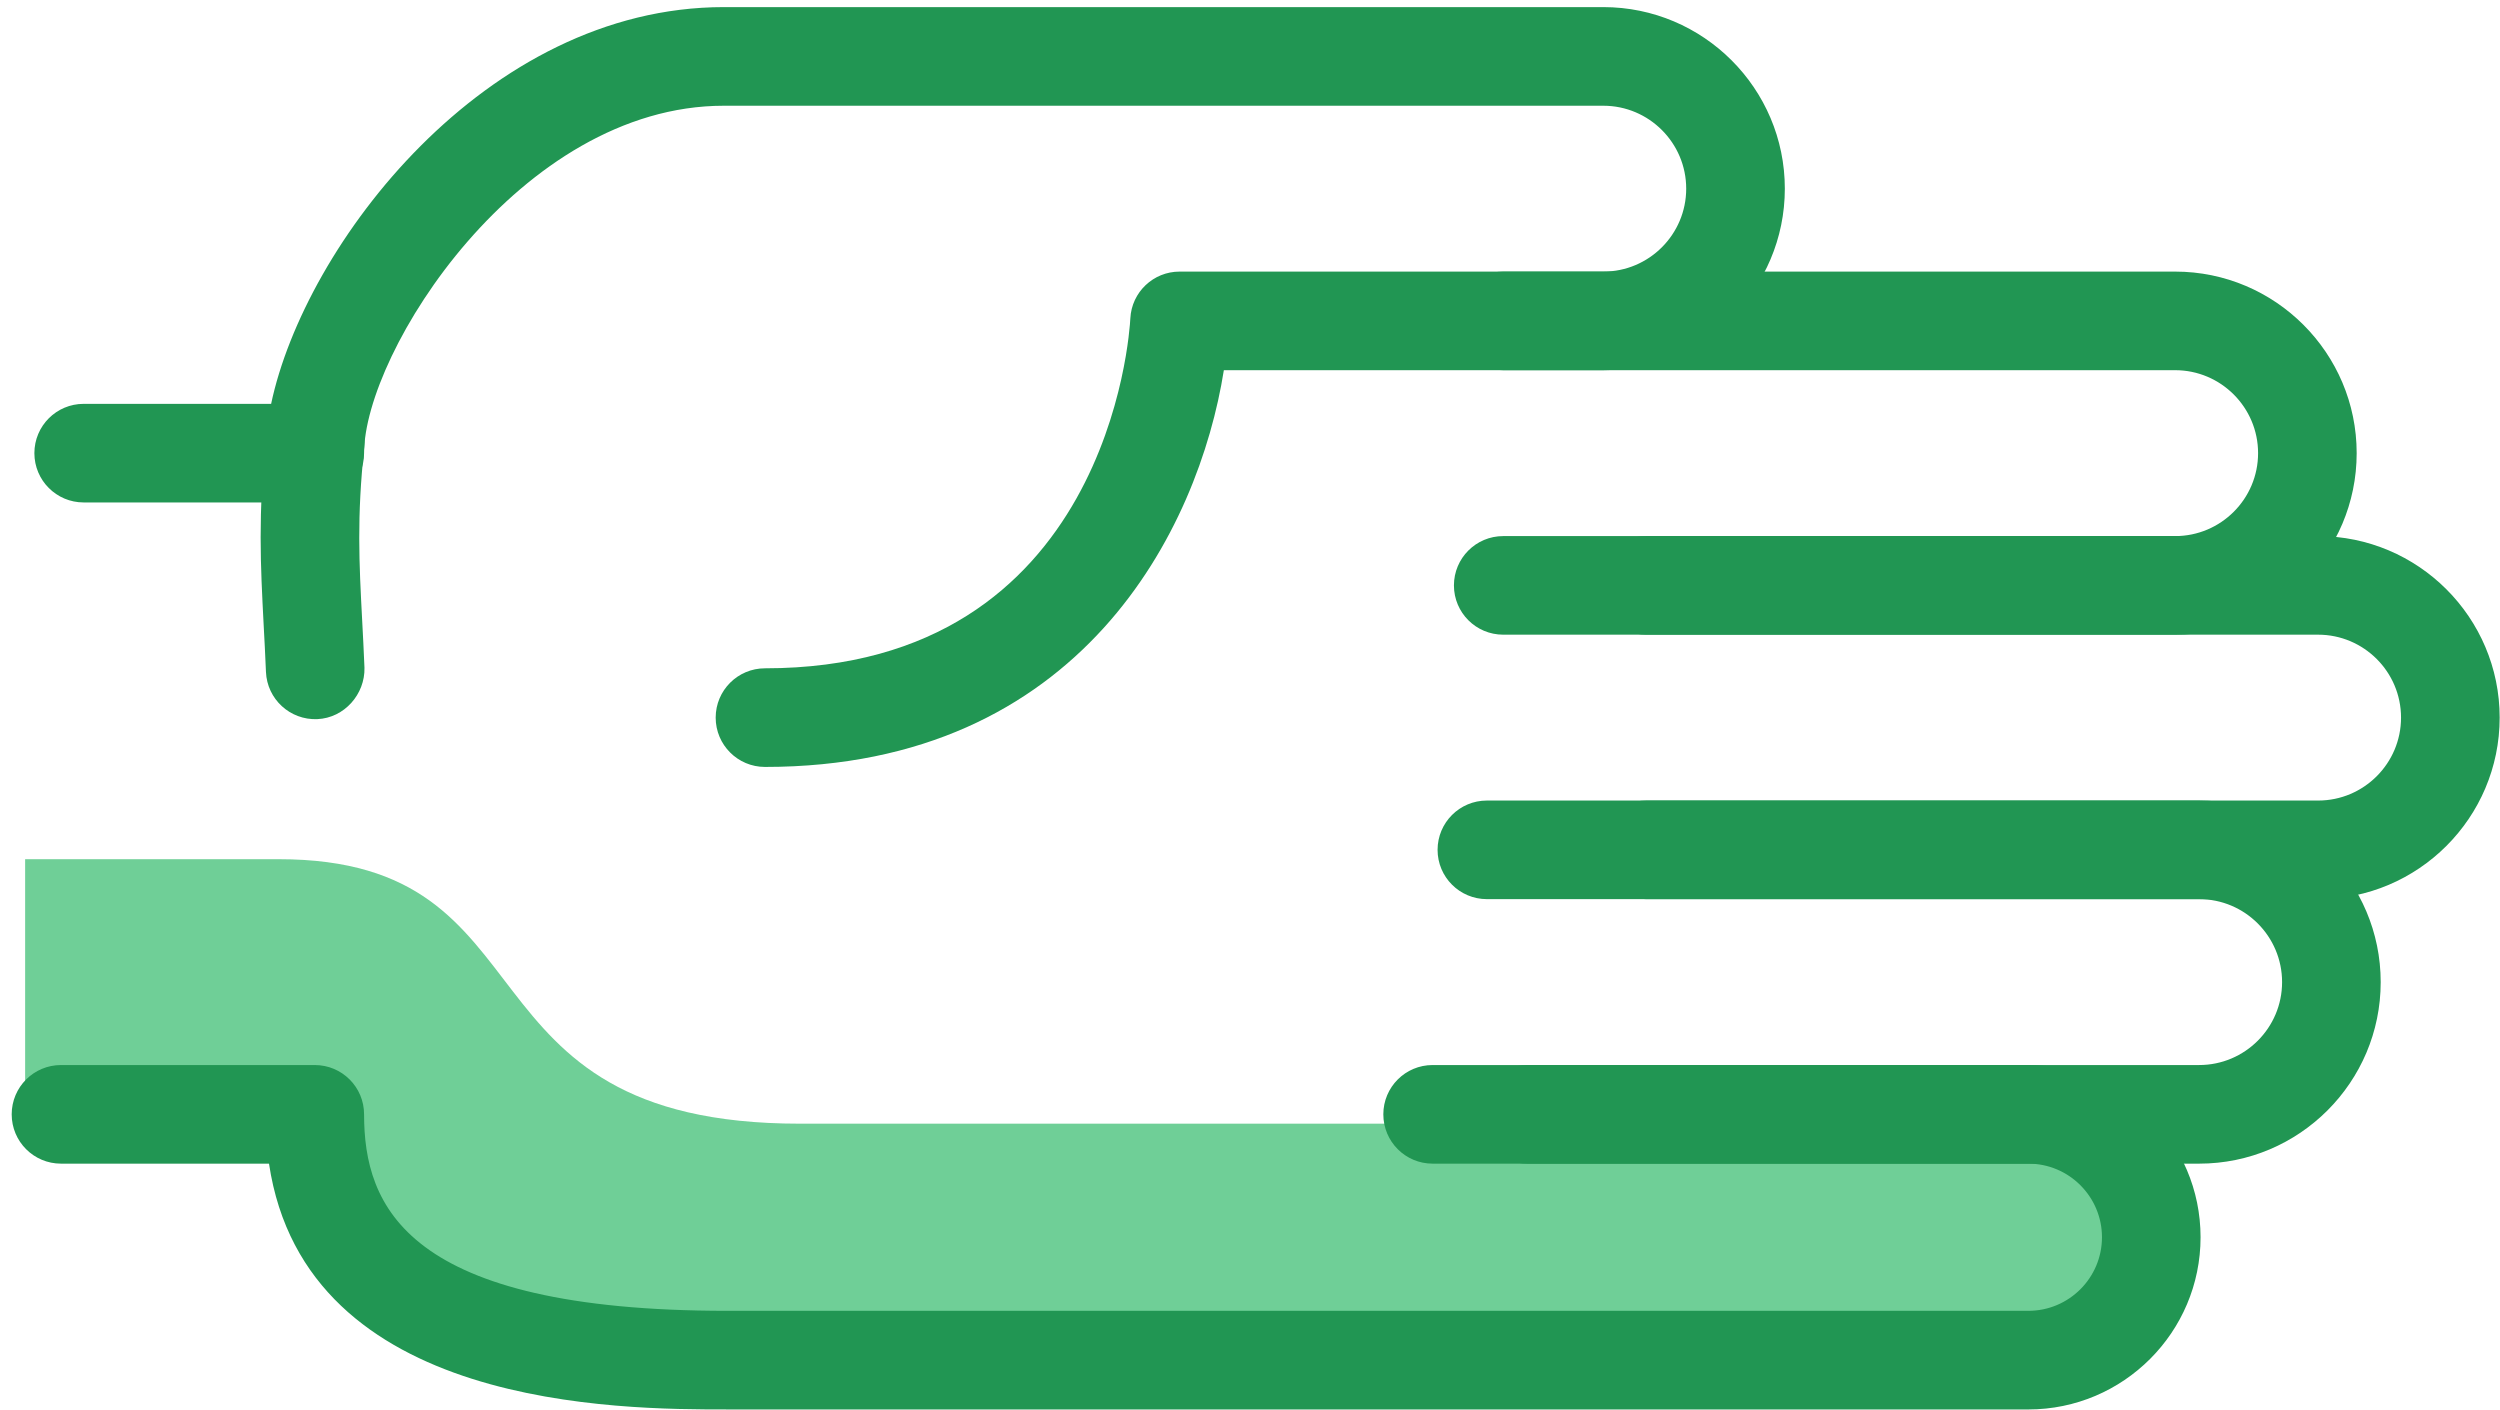
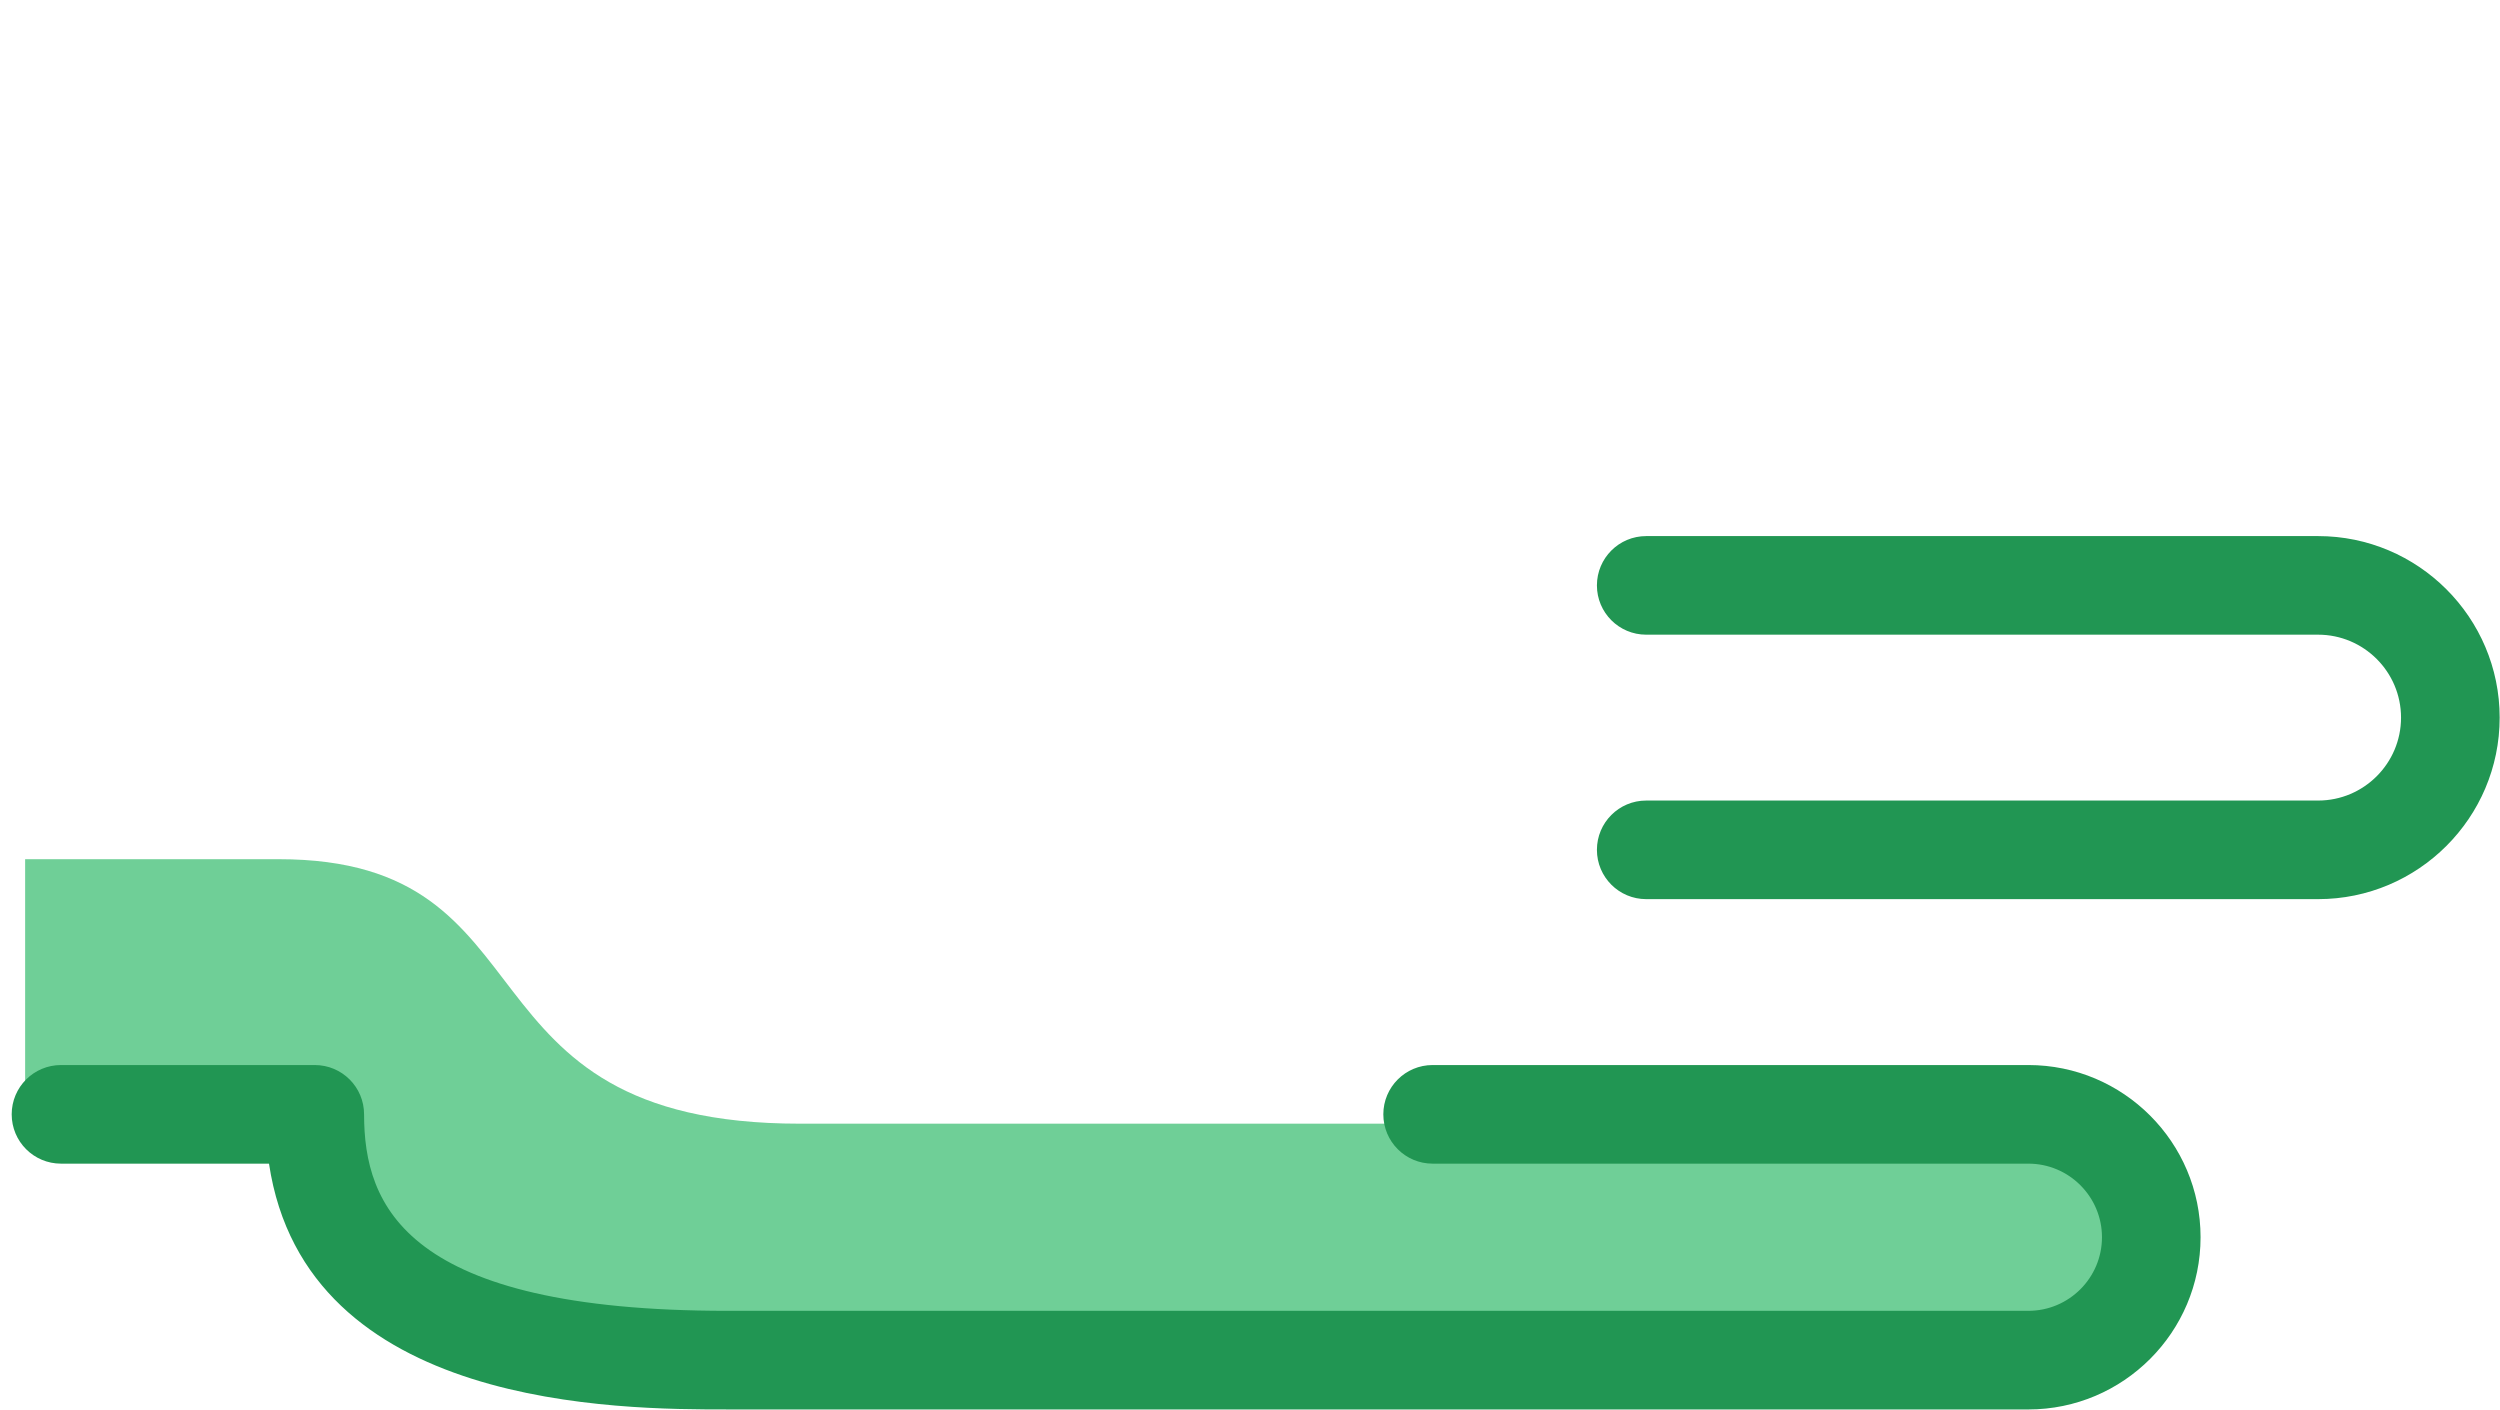
<svg xmlns="http://www.w3.org/2000/svg" width="133" height="75" viewBox="0 0 133 75" fill="none">
  <path d="M81.249 59.78C81.249 59.78 51.925 59.78 42.556 59.78C23.822 59.78 29.815 45.709 14.827 45.709C-0.162 45.709 1.337 45.709 1.337 45.709L1.337 59.78L16.77 59.78C16.77 59.78 15.951 72.857 35.062 72.857C54.172 72.857 98.546 72.857 104.303 72.857C110.062 72.857 114.447 71.488 114.447 66.318C114.447 61.149 112.273 59.78 102.855 59.78C93.436 59.78 81.249 59.78 81.249 59.78Z" fill="#6FCF97" />
-   <path d="M77.349 31.144C77.349 29.694 78.522 28.52 79.972 28.52L115.718 28.52C118.151 28.52 120.13 26.541 120.13 24.108C120.13 21.674 118.151 19.694 115.718 19.694L79.972 19.694C78.522 19.694 77.349 18.521 77.349 17.072C77.349 15.622 78.522 14.449 79.972 14.449L115.718 14.449C121.043 14.449 125.375 18.782 125.375 24.108C125.375 29.433 121.043 33.765 115.718 33.765L79.972 33.765C78.522 33.765 77.349 32.592 77.349 31.144Z" fill="#219653" />
-   <path d="M76.479 45.212C76.479 43.762 77.653 42.589 79.102 42.589L116.994 42.589C122.321 42.589 126.653 46.924 126.653 52.249C126.653 57.575 122.321 61.906 116.994 61.906L81.249 61.906C79.801 61.906 78.626 60.732 78.626 59.282C78.626 57.834 79.801 56.66 81.249 56.66L116.994 56.66C119.429 56.66 121.407 54.681 121.407 52.249C121.407 49.815 119.429 47.834 116.994 47.834L79.102 47.834C77.653 47.834 76.479 46.66 76.479 45.212Z" fill="#219653" />
  <path d="M0.622 59.282C0.622 57.834 1.795 56.66 3.245 56.66L16.746 56.66C18.195 56.66 19.369 57.834 19.369 59.282C19.369 64.15 21.567 69.736 38.702 69.736L107.91 69.736C110.069 69.736 111.825 67.98 111.825 65.821C111.825 63.663 110.069 61.906 107.91 61.906L76.215 61.906C74.766 61.906 73.593 60.732 73.593 59.282C73.593 57.834 74.766 56.66 76.215 56.66L107.91 56.66C112.961 56.66 117.07 60.77 117.07 65.821C117.07 70.873 112.961 74.983 107.91 74.983L38.702 74.982C32.982 74.982 16.267 74.982 14.311 61.906L3.245 61.906C1.795 61.906 0.622 60.732 0.622 59.282Z" fill="#219653" />
  <path d="M84.956 45.212C84.956 43.762 86.129 42.589 87.578 42.589L123.324 42.589C125.757 42.589 127.735 40.609 127.735 38.177C127.735 35.745 125.757 33.765 123.324 33.765L87.578 33.765C86.129 33.765 84.956 32.592 84.956 31.144C84.956 29.694 86.129 28.52 87.578 28.52L123.324 28.52C128.649 28.52 132.982 32.852 132.982 38.177C132.982 43.502 128.649 47.834 123.324 47.834L87.578 47.834C86.129 47.834 84.956 46.66 84.956 45.212Z" fill="#219653" />
-   <path d="M1.829 24.108C1.829 22.658 3.003 21.485 4.451 21.485L14.424 21.485C16.209 13.036 25.822 0.378 38.509 0.378L85.296 0.378C90.621 0.378 94.953 4.71 94.953 10.037C94.953 15.362 90.621 19.694 85.296 19.694L65.109 19.694C63.77 28.145 57.516 40.801 40.697 40.801C39.249 40.801 38.074 39.626 38.074 38.177C38.074 36.729 39.249 35.554 40.697 35.554C58.983 35.554 60.096 17.7 60.134 16.938C60.205 15.542 61.357 14.449 62.754 14.449L85.296 14.449C87.728 14.449 89.706 12.469 89.706 10.037C89.706 7.604 87.728 5.625 85.296 5.625L38.509 5.625C27.653 5.625 19.369 18.748 19.369 24.108C19.369 25.557 18.195 26.73 16.746 26.73L4.451 26.73C3.003 26.73 1.829 25.557 1.829 24.108Z" fill="#219653" />
-   <path d="M13.866 28.584C13.866 27.004 13.941 25.304 14.162 23.256C14.317 21.816 15.61 20.774 17.05 20.929C18.491 21.084 19.534 22.378 19.377 23.818C18.98 27.522 19.106 29.928 19.266 32.977C19.308 33.776 19.353 34.616 19.39 35.528C19.422 36.924 18.327 38.196 16.879 38.258C15.431 38.317 14.209 37.194 14.149 35.745C14.113 34.854 14.069 34.034 14.027 33.254C13.945 31.665 13.866 30.188 13.866 28.584Z" fill="#219653" />
</svg>